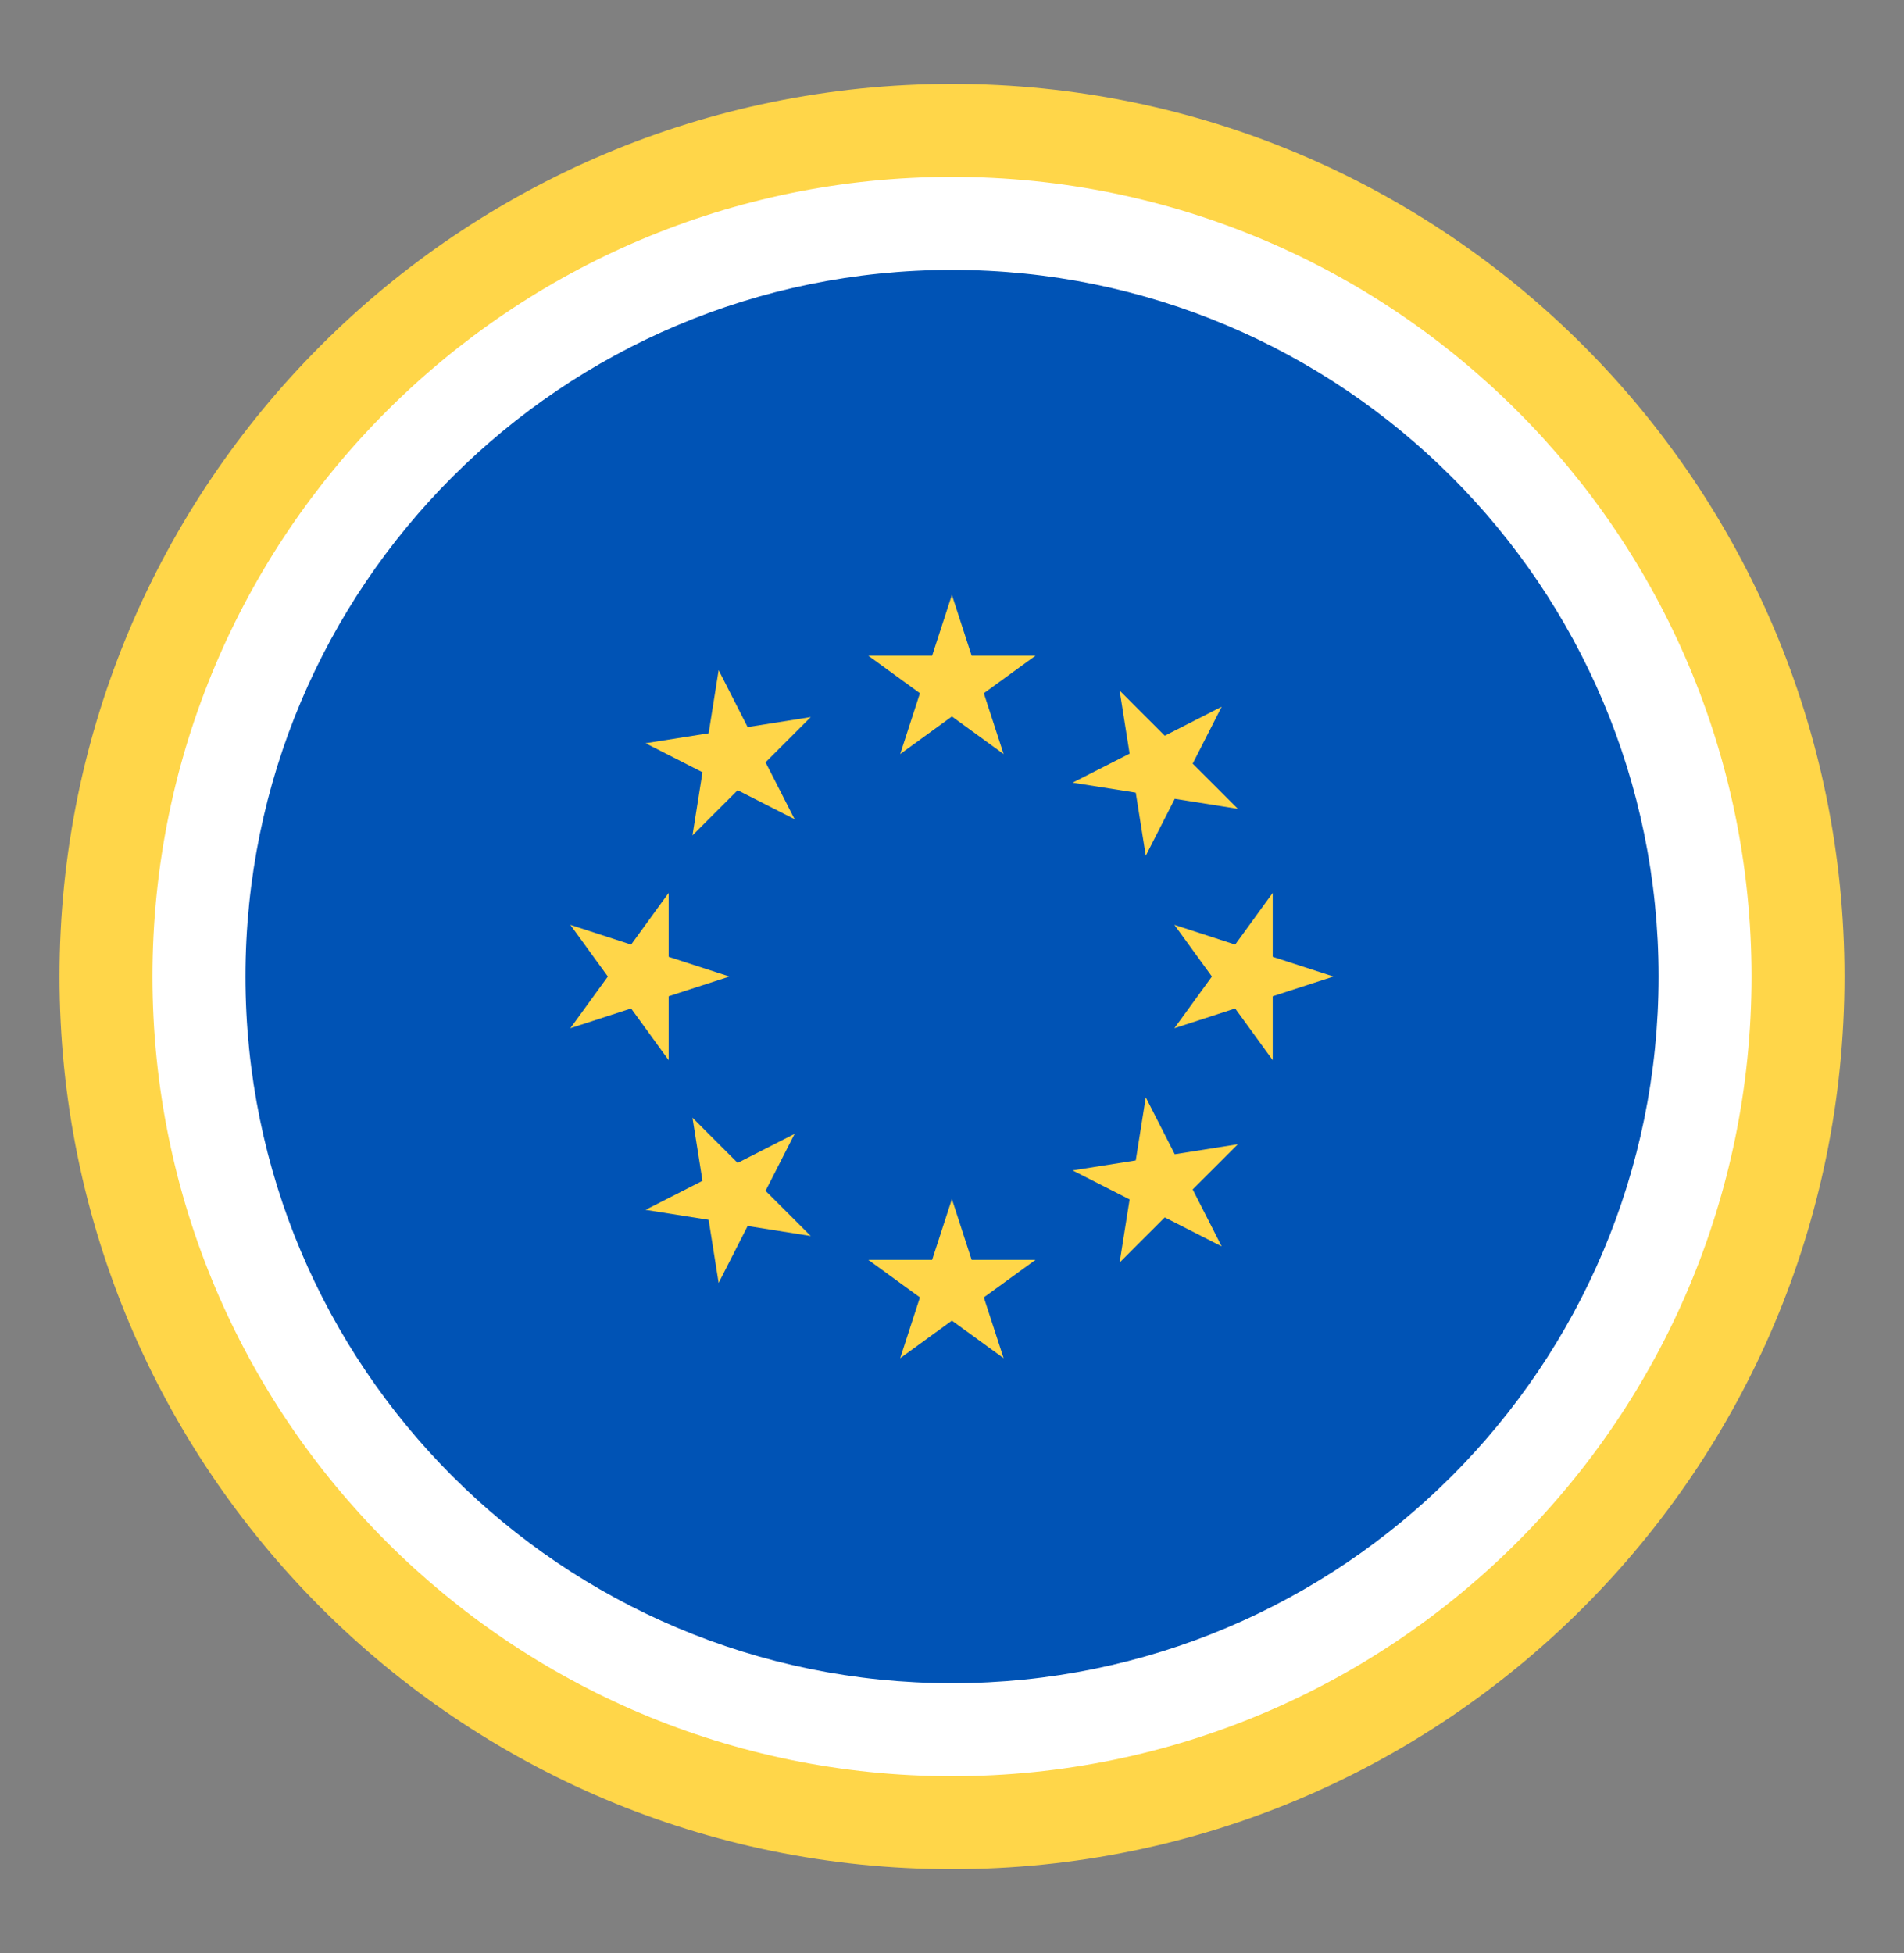
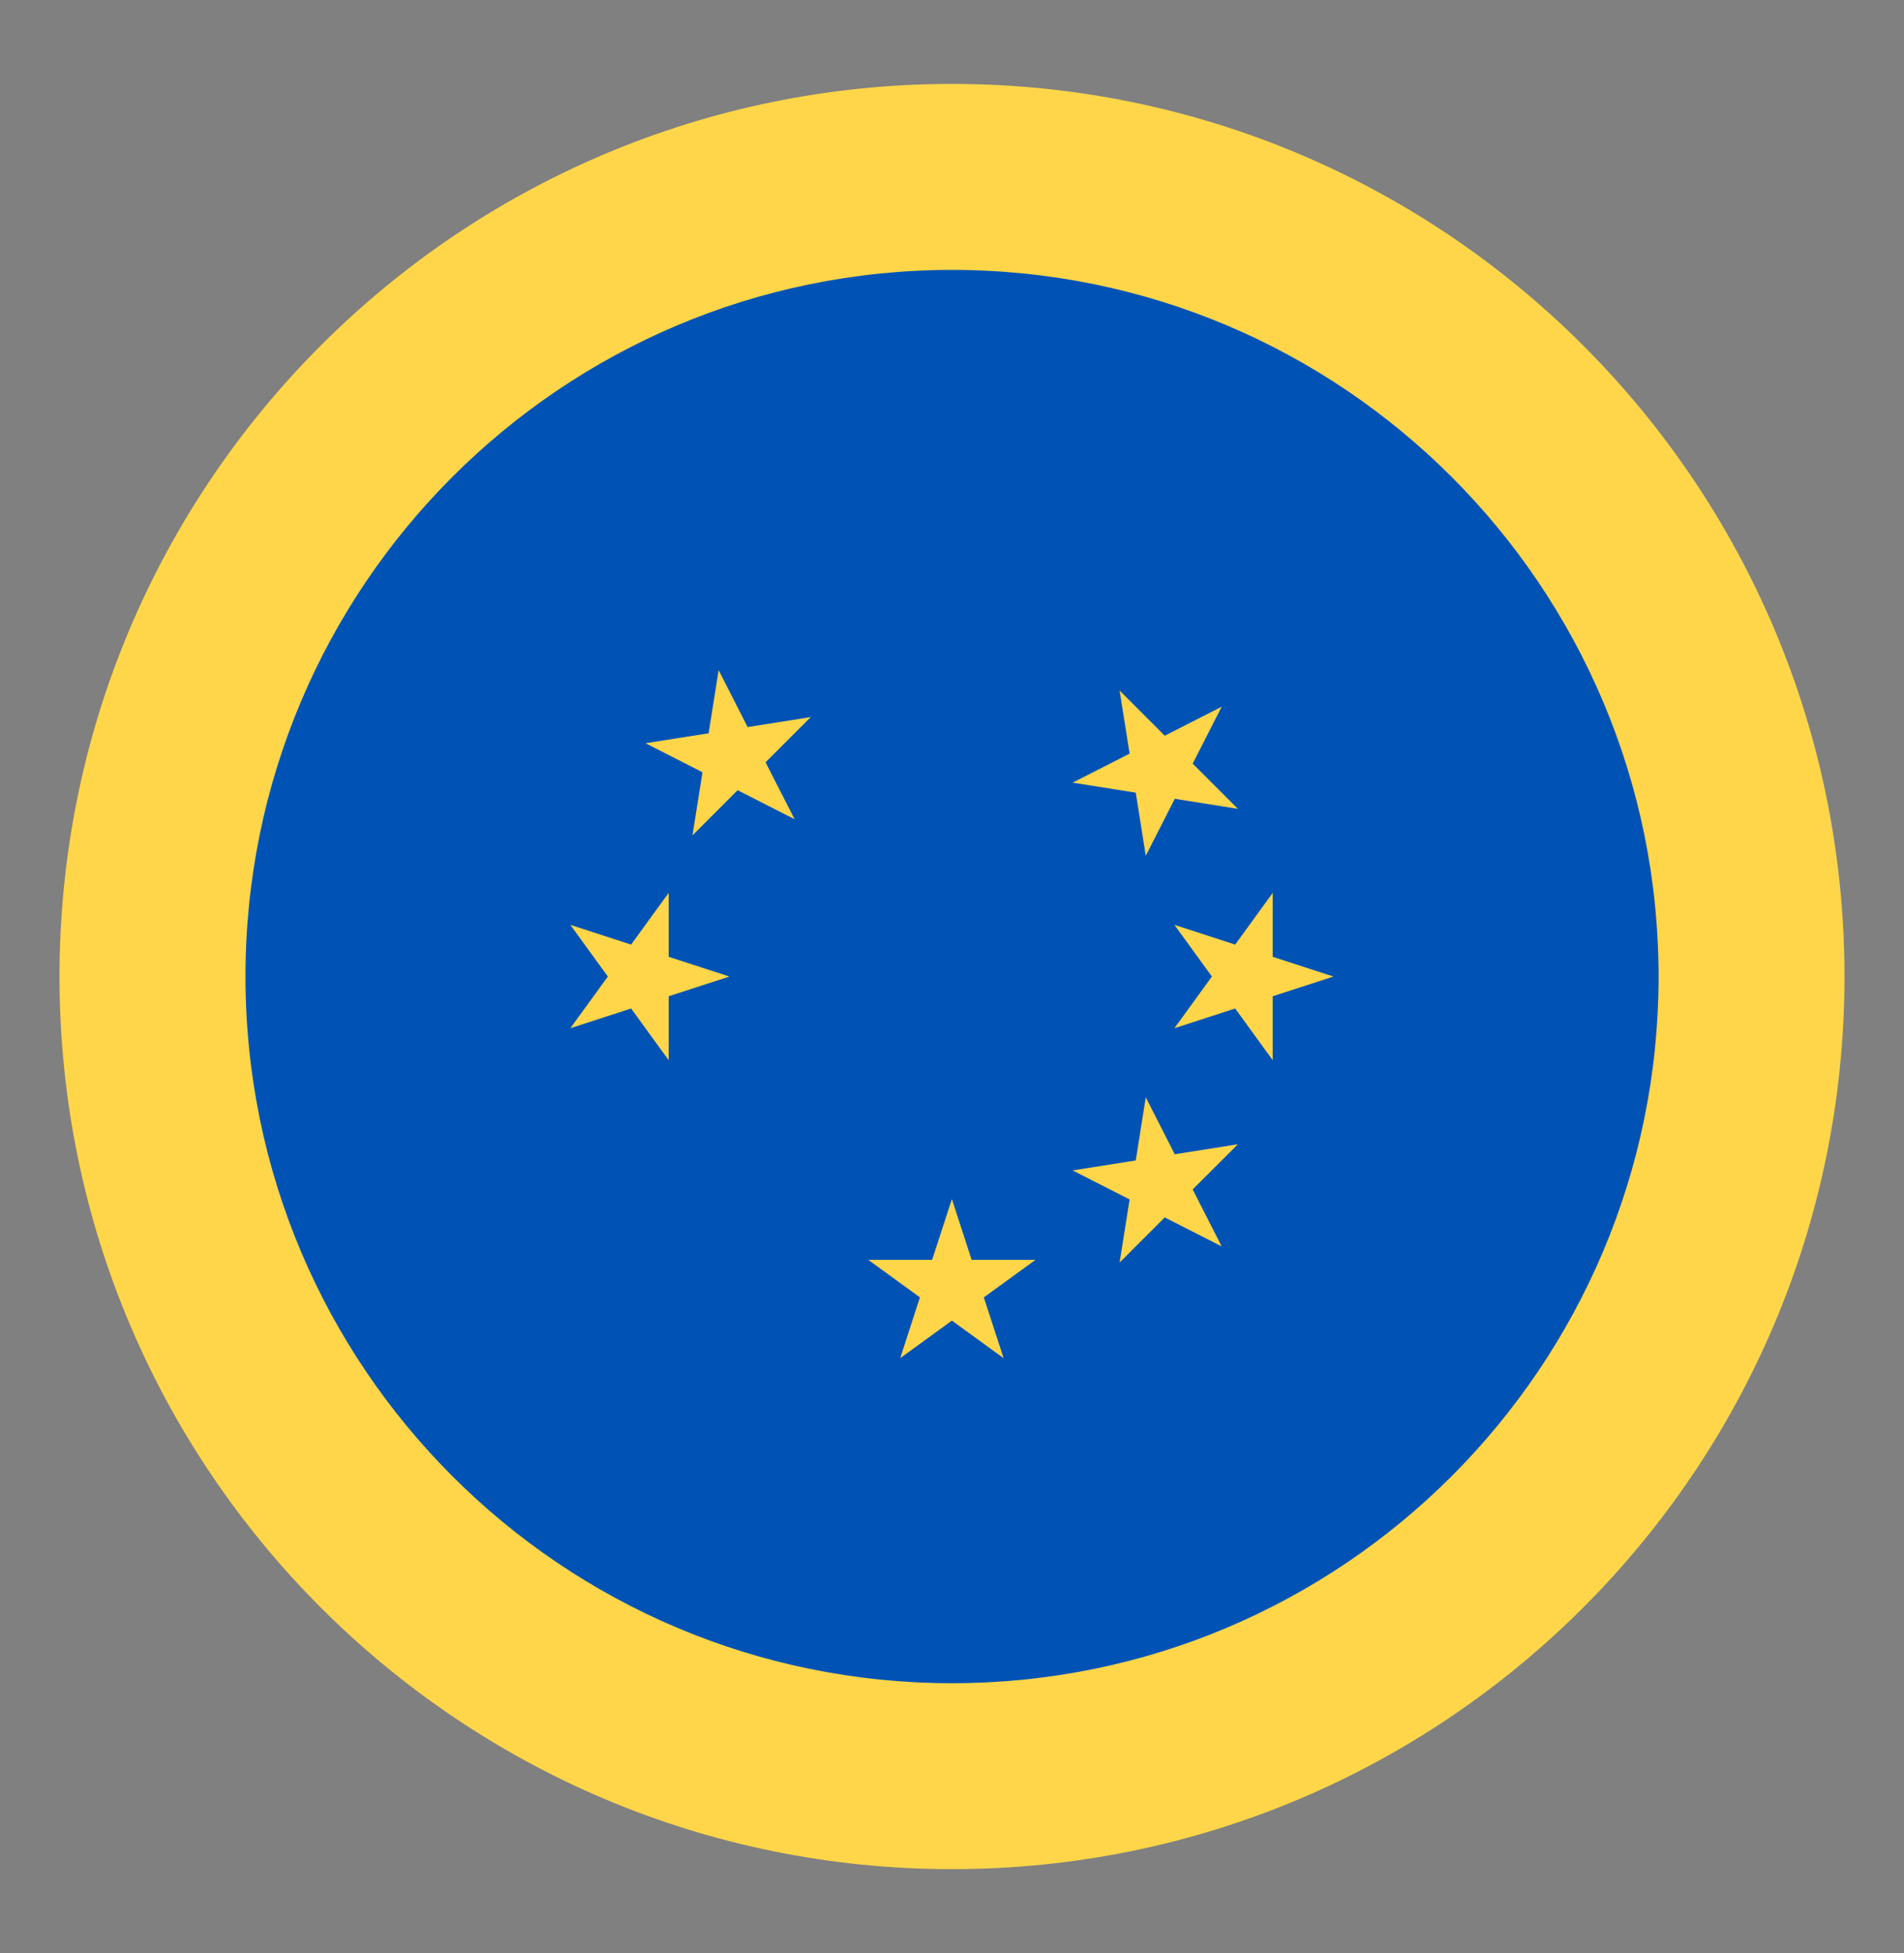
<svg xmlns="http://www.w3.org/2000/svg" width="39" height="40" viewBox="0 0 39 40" fill="none">
  <rect x="0" y="0" width="39" height="40" fill="#808080" stroke="none" />
  <path d="M19.5 38.281C29.596 38.281 37.781 30.096 37.781 20C37.781 9.904 29.596 1.719 19.5 1.719C9.404 1.719 1.219 9.904 1.219 20C1.219 30.096 9.404 38.281 19.5 38.281Z" fill="#FFD649" />
-   <path d="M19.5 36.377C28.545 36.377 35.877 29.045 35.877 20C35.877 10.955 28.545 3.623 19.5 3.623C10.455 3.623 3.123 10.955 3.123 20C3.123 29.045 10.455 36.377 19.5 36.377Z" fill="white" />
  <path d="M19.5 34.473C27.493 34.473 33.973 27.993 33.973 20C33.973 12.007 27.493 5.528 19.5 5.528C11.507 5.528 5.028 12.007 5.028 20C5.028 27.993 11.507 34.473 19.5 34.473Z" fill="#0053B5" />
-   <path d="M19.498 12.184L19.902 13.429H21.211L20.152 14.198L20.557 15.443L19.498 14.674L18.439 15.443L18.843 14.198L17.785 13.429H19.093L19.498 12.184Z" fill="#FFD649" />
  <path d="M19.498 24.557L19.902 25.802H21.211L20.152 26.571L20.557 27.816L19.498 27.047L18.439 27.816L18.843 26.571L17.785 25.802H19.093L19.498 24.557Z" fill="#FFD649" />
  <path d="M27.314 20L26.069 20.404V21.713L25.3 20.654L24.055 21.059L24.824 20L24.055 18.941L25.3 19.346L26.069 18.287V19.596L27.314 20Z" fill="#FFD649" />
  <path d="M14.941 20L13.696 20.404V21.713L12.927 20.654L11.682 21.059L12.451 20L11.682 18.941L12.927 19.346L13.696 18.287V19.596L14.941 20Z" fill="#FFD649" />
  <path d="M25.024 14.474L24.43 15.64L25.356 16.565L24.063 16.36L23.469 17.526L23.264 16.234L21.971 16.029L23.138 15.435L22.933 14.142L23.858 15.068L25.024 14.474Z" fill="#FFD649" />
-   <path d="M16.276 23.222L15.681 24.389L16.607 25.314L15.314 25.109L14.72 26.275L14.515 24.983L13.223 24.778L14.389 24.184L14.184 22.891L15.109 23.817L16.276 23.222Z" fill="#FFD649" />
  <path d="M25.024 25.527L23.858 24.933L22.933 25.858L23.138 24.565L21.971 23.971L23.264 23.766L23.469 22.474L24.063 23.64L25.356 23.435L24.43 24.36L25.024 25.527Z" fill="#FFD649" />
  <path d="M16.276 16.778L15.109 16.184L14.184 17.109L14.389 15.816L13.223 15.222L14.515 15.018L14.72 13.725L15.314 14.891L16.607 14.686L15.681 15.612L16.276 16.778Z" fill="#FFD649" />
</svg>